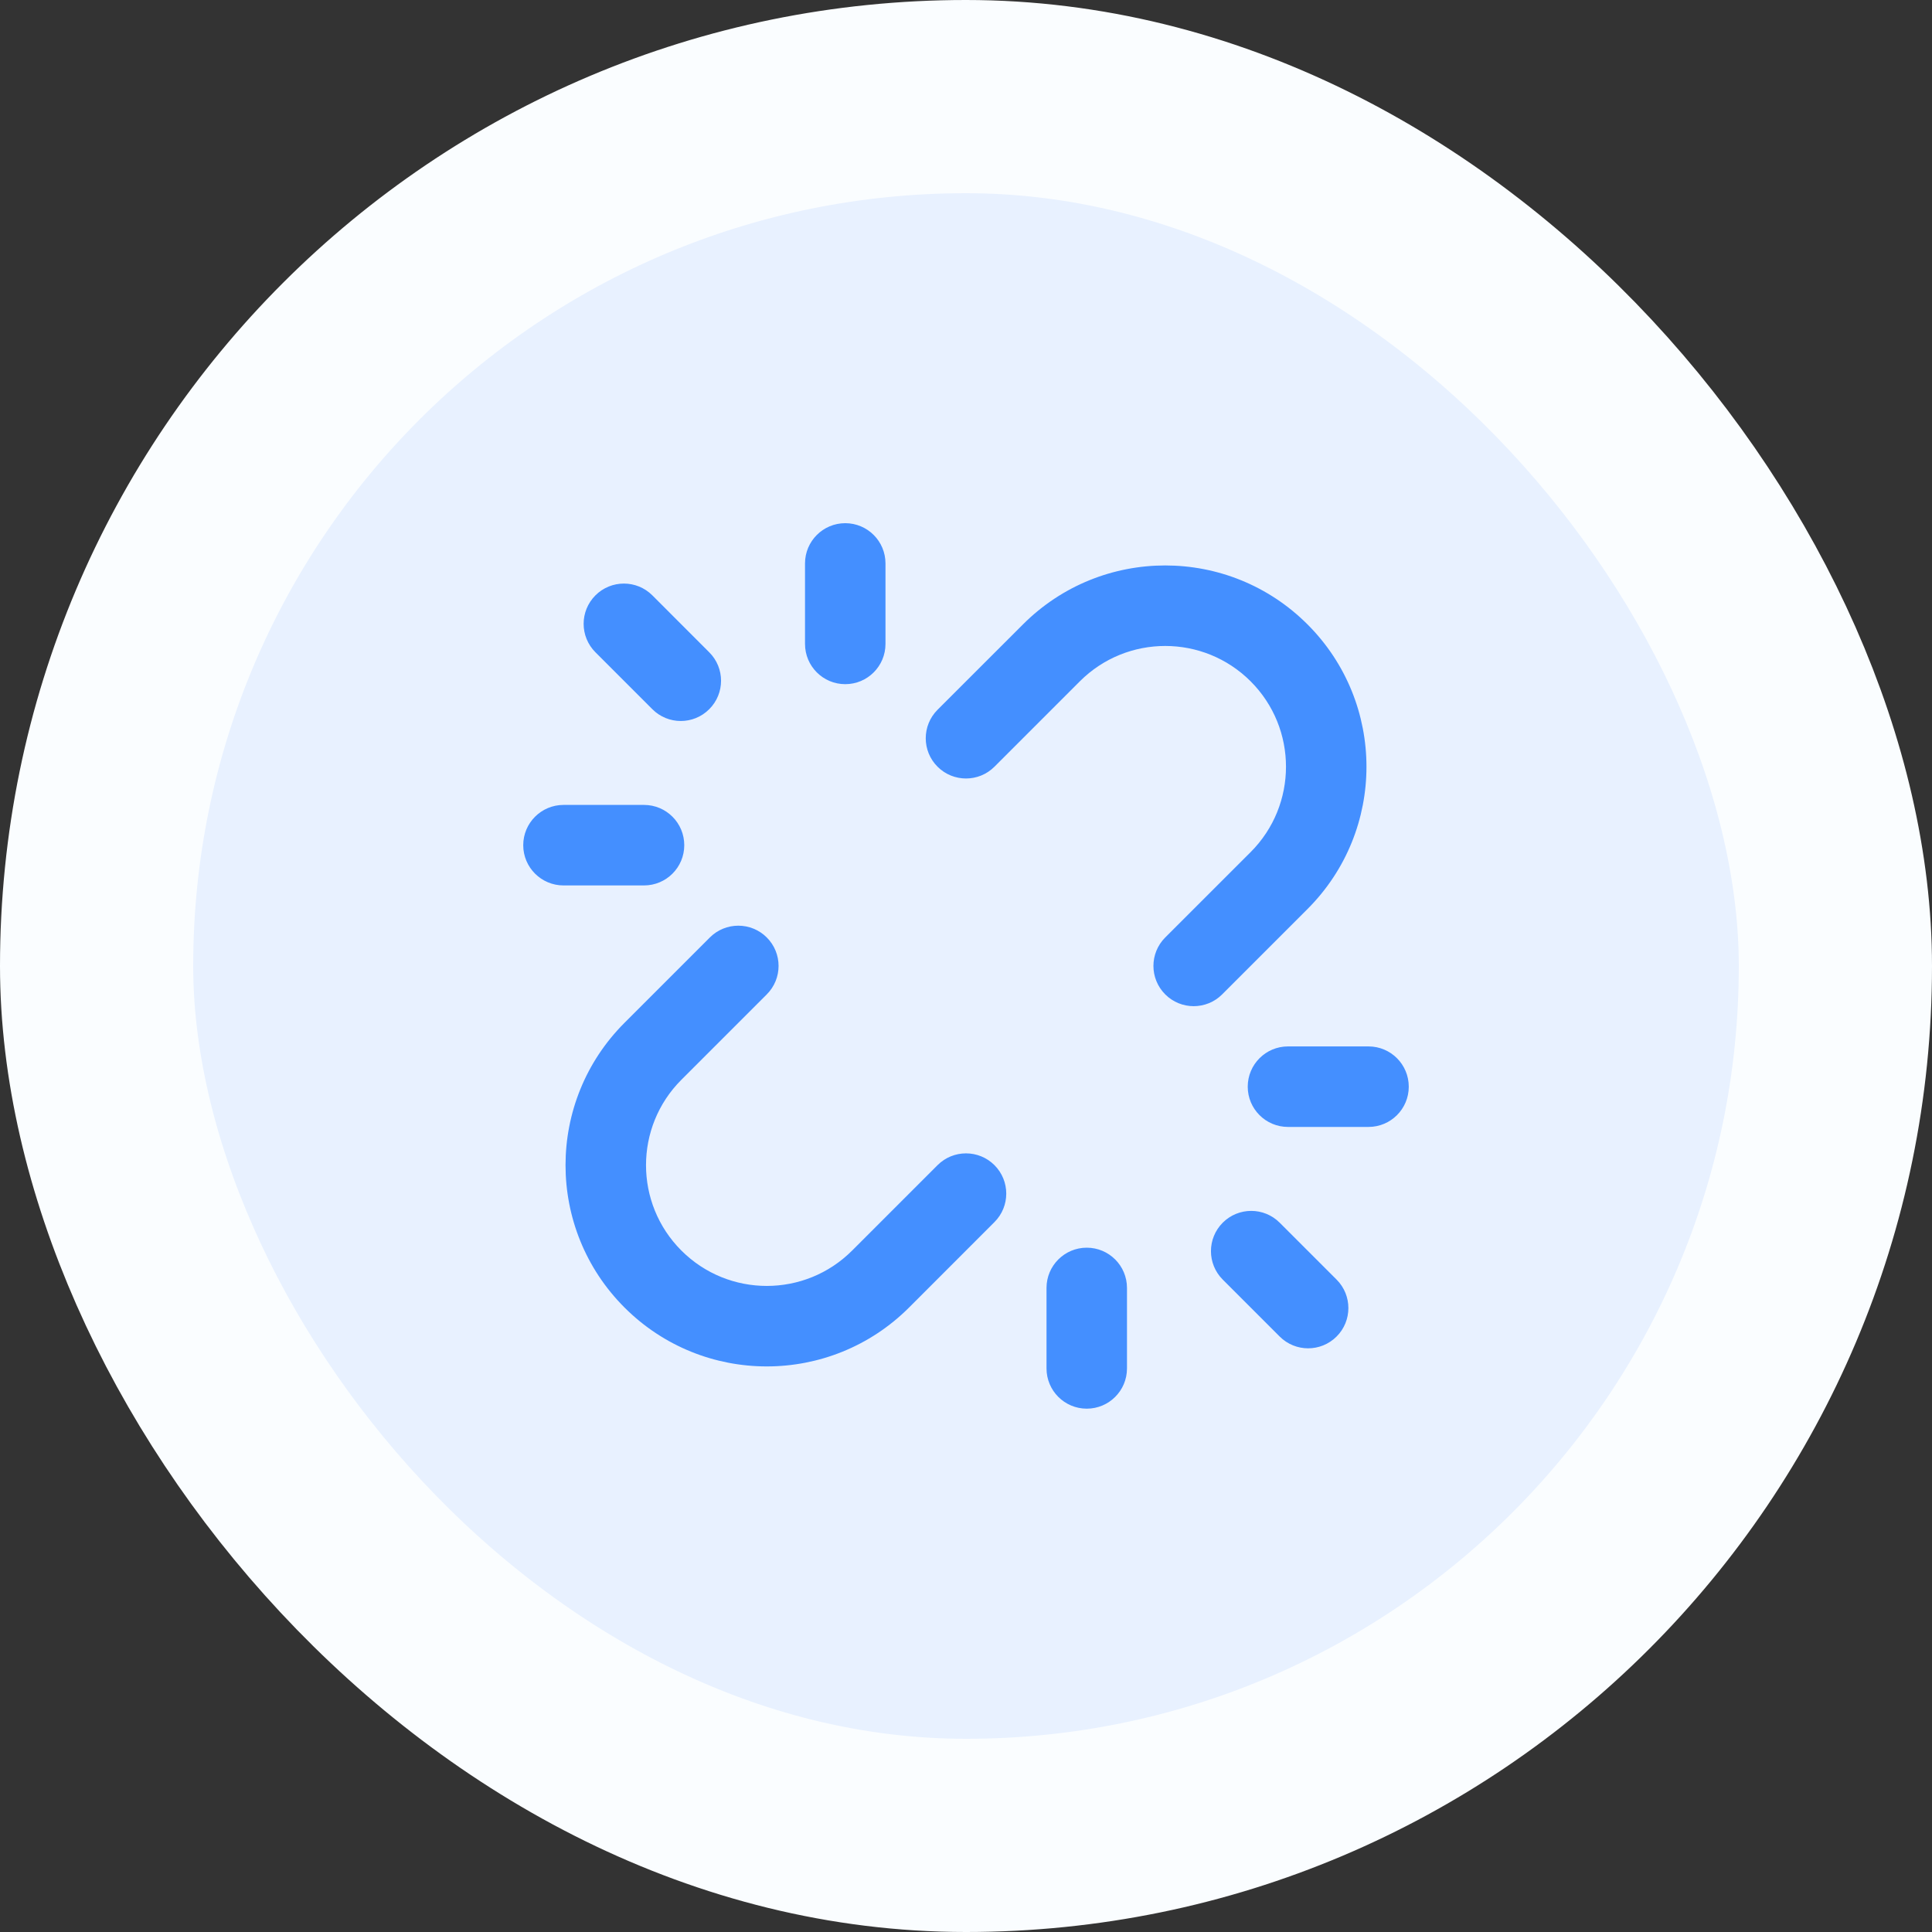
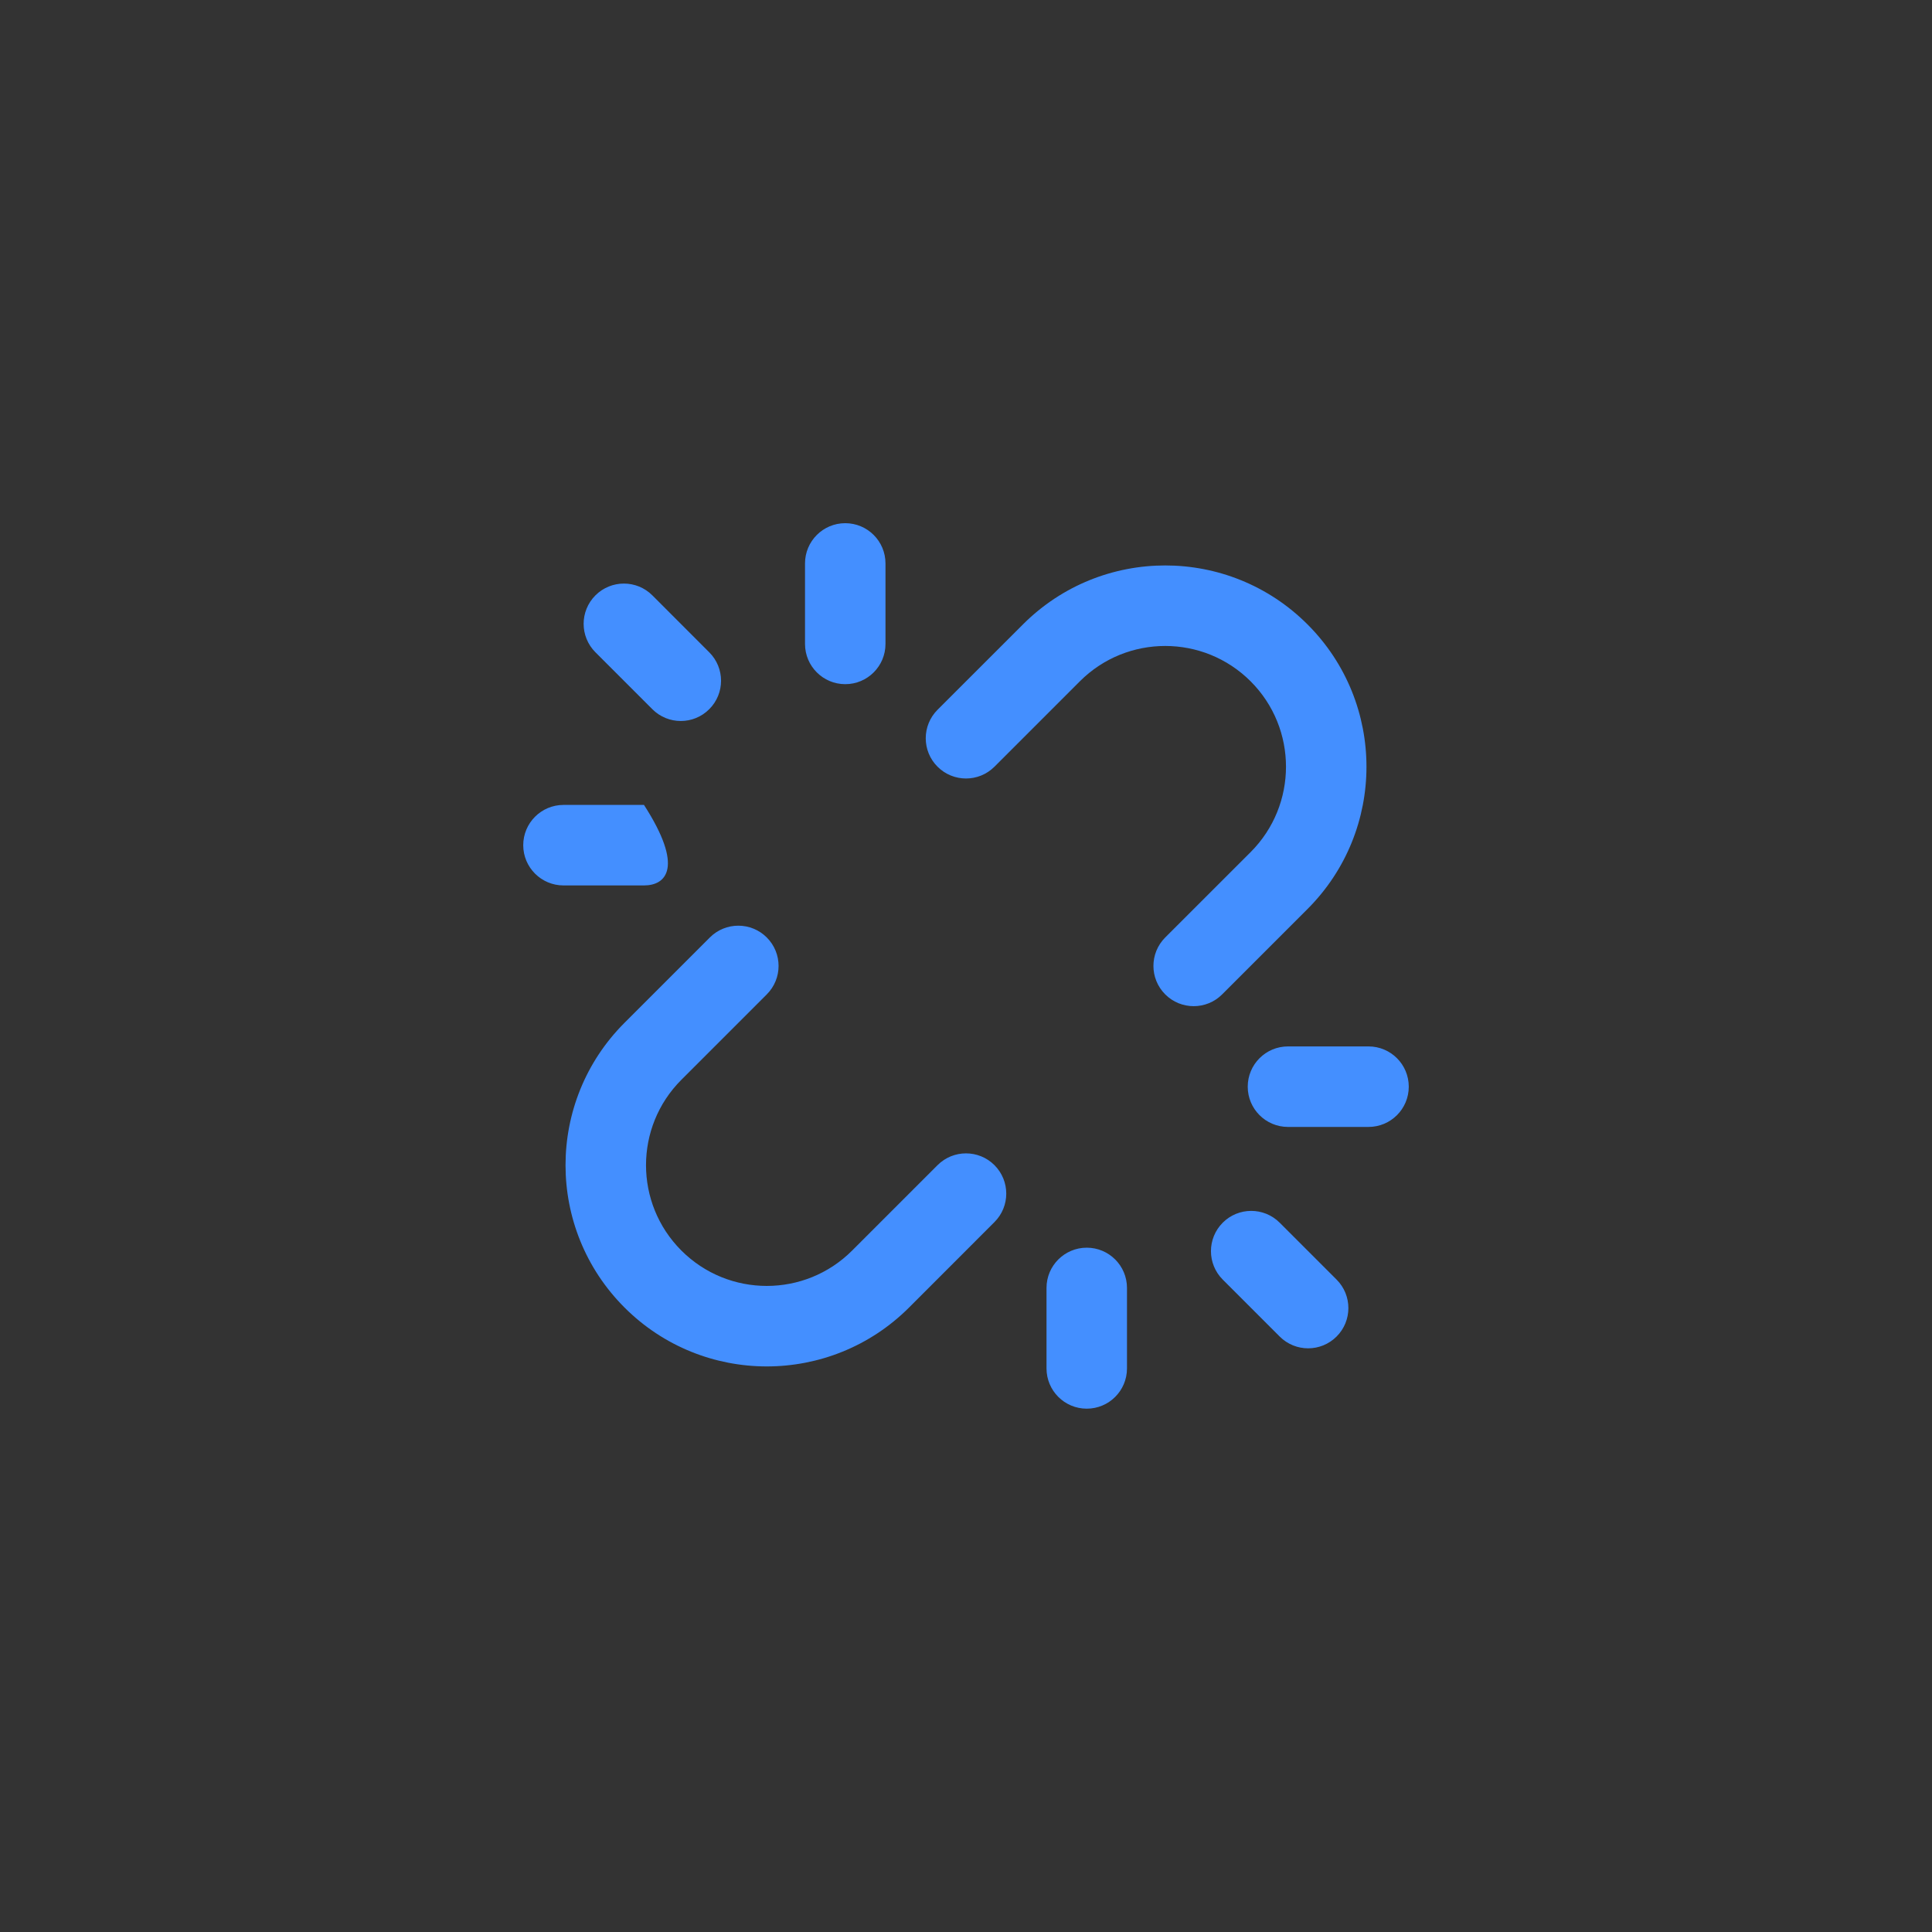
<svg xmlns="http://www.w3.org/2000/svg" width="40" height="40" viewBox="0 0 40 40" fill="none">
  <rect x="0" y="0" width="40" height="40" fill="#333333" stroke="none" />
-   <rect x="2" y="2" width="36" height="36" rx="18" fill="#E8F1FF" />
  <g clip-path="url(#clip0_2793_41260)">
-     <path fill-rule="evenodd" clip-rule="evenodd" d="M17.5 10.832C17.96 10.832 18.333 11.205 18.333 11.665V13.332C18.333 13.792 17.96 14.165 17.5 14.165C17.04 14.165 16.667 13.792 16.667 13.332V11.665C16.667 11.205 17.04 10.832 17.5 10.832ZM21.179 12.928C22.806 11.3 25.444 11.3 27.071 12.928C28.698 14.555 28.698 17.193 27.071 18.82L25.303 20.588C24.978 20.913 24.45 20.913 24.125 20.588C23.799 20.262 23.799 19.735 24.125 19.409L25.893 17.642C26.869 16.665 26.869 15.082 25.893 14.106C24.916 13.13 23.333 13.13 22.357 14.106L20.589 15.874C20.264 16.199 19.736 16.199 19.411 15.874C19.085 15.549 19.085 15.021 19.411 14.695L21.179 12.928ZM12.328 12.326C12.653 12.001 13.181 12.001 13.506 12.326L14.684 13.505C15.01 13.83 15.01 14.358 14.684 14.683C14.359 15.009 13.831 15.009 13.506 14.683L12.328 13.505C12.002 13.179 12.002 12.652 12.328 12.326ZM10.833 17.499C10.833 17.038 11.207 16.665 11.667 16.665H13.333C13.794 16.665 14.167 17.038 14.167 17.499C14.167 17.959 13.794 18.332 13.333 18.332H11.667C11.207 18.332 10.833 17.959 10.833 17.499ZM15.875 19.409C16.201 19.735 16.201 20.262 15.875 20.588L14.107 22.356C13.131 23.332 13.131 24.915 14.107 25.891C15.084 26.868 16.667 26.868 17.643 25.891L19.411 24.123C19.736 23.798 20.264 23.798 20.589 24.123C20.915 24.449 20.915 24.977 20.589 25.302L18.822 27.07C17.194 28.697 14.556 28.697 12.929 27.07C11.302 25.443 11.302 22.804 12.929 21.177L14.697 19.409C15.022 19.084 15.55 19.084 15.875 19.409ZM25.833 22.499C25.833 22.038 26.206 21.665 26.667 21.665H28.333C28.794 21.665 29.167 22.038 29.167 22.499C29.167 22.959 28.794 23.332 28.333 23.332H26.667C26.206 23.332 25.833 22.959 25.833 22.499ZM25.316 25.314C25.641 24.989 26.169 24.989 26.494 25.314L27.673 26.493C27.998 26.818 27.998 27.346 27.673 27.671C27.347 27.997 26.82 27.997 26.494 27.671L25.316 26.493C24.99 26.167 24.99 25.64 25.316 25.314ZM22.5 25.832C22.96 25.832 23.333 26.205 23.333 26.665V28.332C23.333 28.792 22.96 29.165 22.5 29.165C22.04 29.165 21.667 28.792 21.667 28.332V26.665C21.667 26.205 22.04 25.832 22.5 25.832Z" fill="#448FFF" />
+     <path fill-rule="evenodd" clip-rule="evenodd" d="M17.5 10.832C17.96 10.832 18.333 11.205 18.333 11.665V13.332C18.333 13.792 17.96 14.165 17.5 14.165C17.04 14.165 16.667 13.792 16.667 13.332V11.665C16.667 11.205 17.04 10.832 17.5 10.832ZM21.179 12.928C22.806 11.3 25.444 11.3 27.071 12.928C28.698 14.555 28.698 17.193 27.071 18.82L25.303 20.588C24.978 20.913 24.45 20.913 24.125 20.588C23.799 20.262 23.799 19.735 24.125 19.409L25.893 17.642C26.869 16.665 26.869 15.082 25.893 14.106C24.916 13.13 23.333 13.13 22.357 14.106L20.589 15.874C20.264 16.199 19.736 16.199 19.411 15.874C19.085 15.549 19.085 15.021 19.411 14.695L21.179 12.928ZM12.328 12.326C12.653 12.001 13.181 12.001 13.506 12.326L14.684 13.505C15.01 13.83 15.01 14.358 14.684 14.683C14.359 15.009 13.831 15.009 13.506 14.683L12.328 13.505C12.002 13.179 12.002 12.652 12.328 12.326ZM10.833 17.499C10.833 17.038 11.207 16.665 11.667 16.665H13.333C14.167 17.959 13.794 18.332 13.333 18.332H11.667C11.207 18.332 10.833 17.959 10.833 17.499ZM15.875 19.409C16.201 19.735 16.201 20.262 15.875 20.588L14.107 22.356C13.131 23.332 13.131 24.915 14.107 25.891C15.084 26.868 16.667 26.868 17.643 25.891L19.411 24.123C19.736 23.798 20.264 23.798 20.589 24.123C20.915 24.449 20.915 24.977 20.589 25.302L18.822 27.07C17.194 28.697 14.556 28.697 12.929 27.07C11.302 25.443 11.302 22.804 12.929 21.177L14.697 19.409C15.022 19.084 15.55 19.084 15.875 19.409ZM25.833 22.499C25.833 22.038 26.206 21.665 26.667 21.665H28.333C28.794 21.665 29.167 22.038 29.167 22.499C29.167 22.959 28.794 23.332 28.333 23.332H26.667C26.206 23.332 25.833 22.959 25.833 22.499ZM25.316 25.314C25.641 24.989 26.169 24.989 26.494 25.314L27.673 26.493C27.998 26.818 27.998 27.346 27.673 27.671C27.347 27.997 26.82 27.997 26.494 27.671L25.316 26.493C24.99 26.167 24.99 25.64 25.316 25.314ZM22.5 25.832C22.96 25.832 23.333 26.205 23.333 26.665V28.332C23.333 28.792 22.96 29.165 22.5 29.165C22.04 29.165 21.667 28.792 21.667 28.332V26.665C21.667 26.205 22.04 25.832 22.5 25.832Z" fill="#448FFF" />
  </g>
-   <rect x="2" y="2" width="36" height="36" rx="18" stroke="#FAFDFF" stroke-width="4" />
  <defs>
    <clipPath id="clip0_2793_41260">
      <rect width="20" height="20" fill="white" transform="translate(10 10)" />
    </clipPath>
  </defs>
</svg>